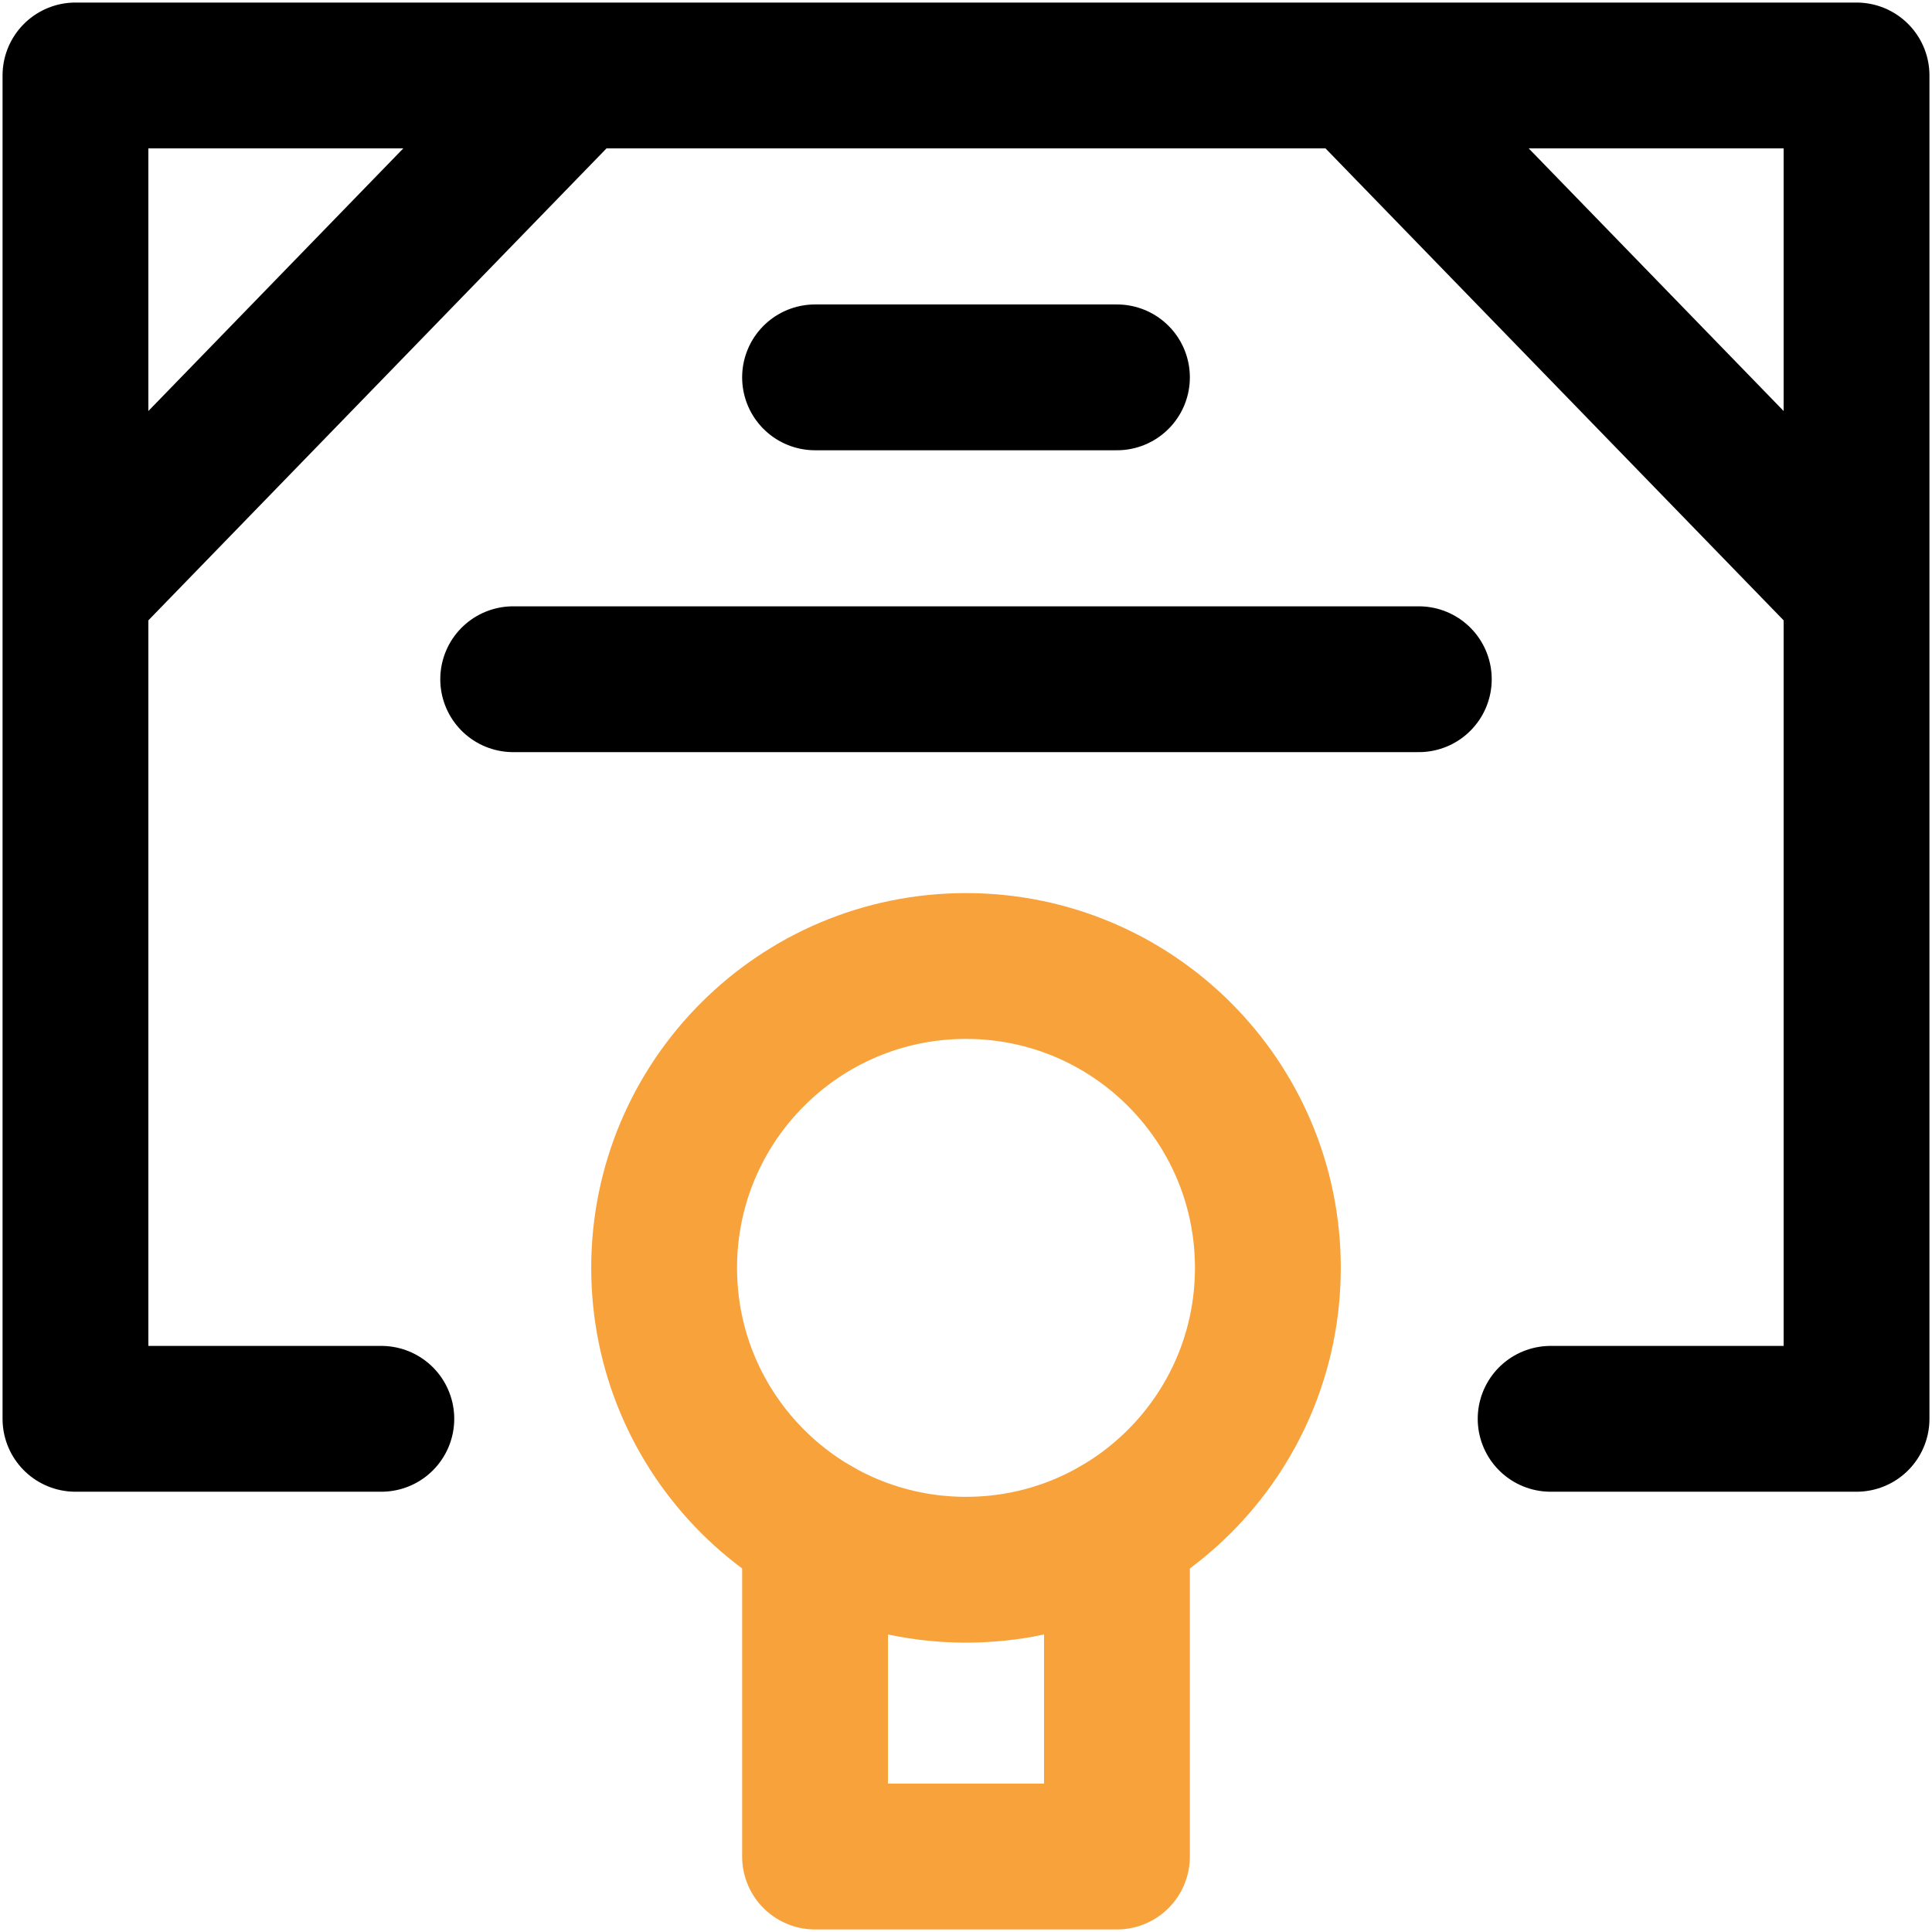
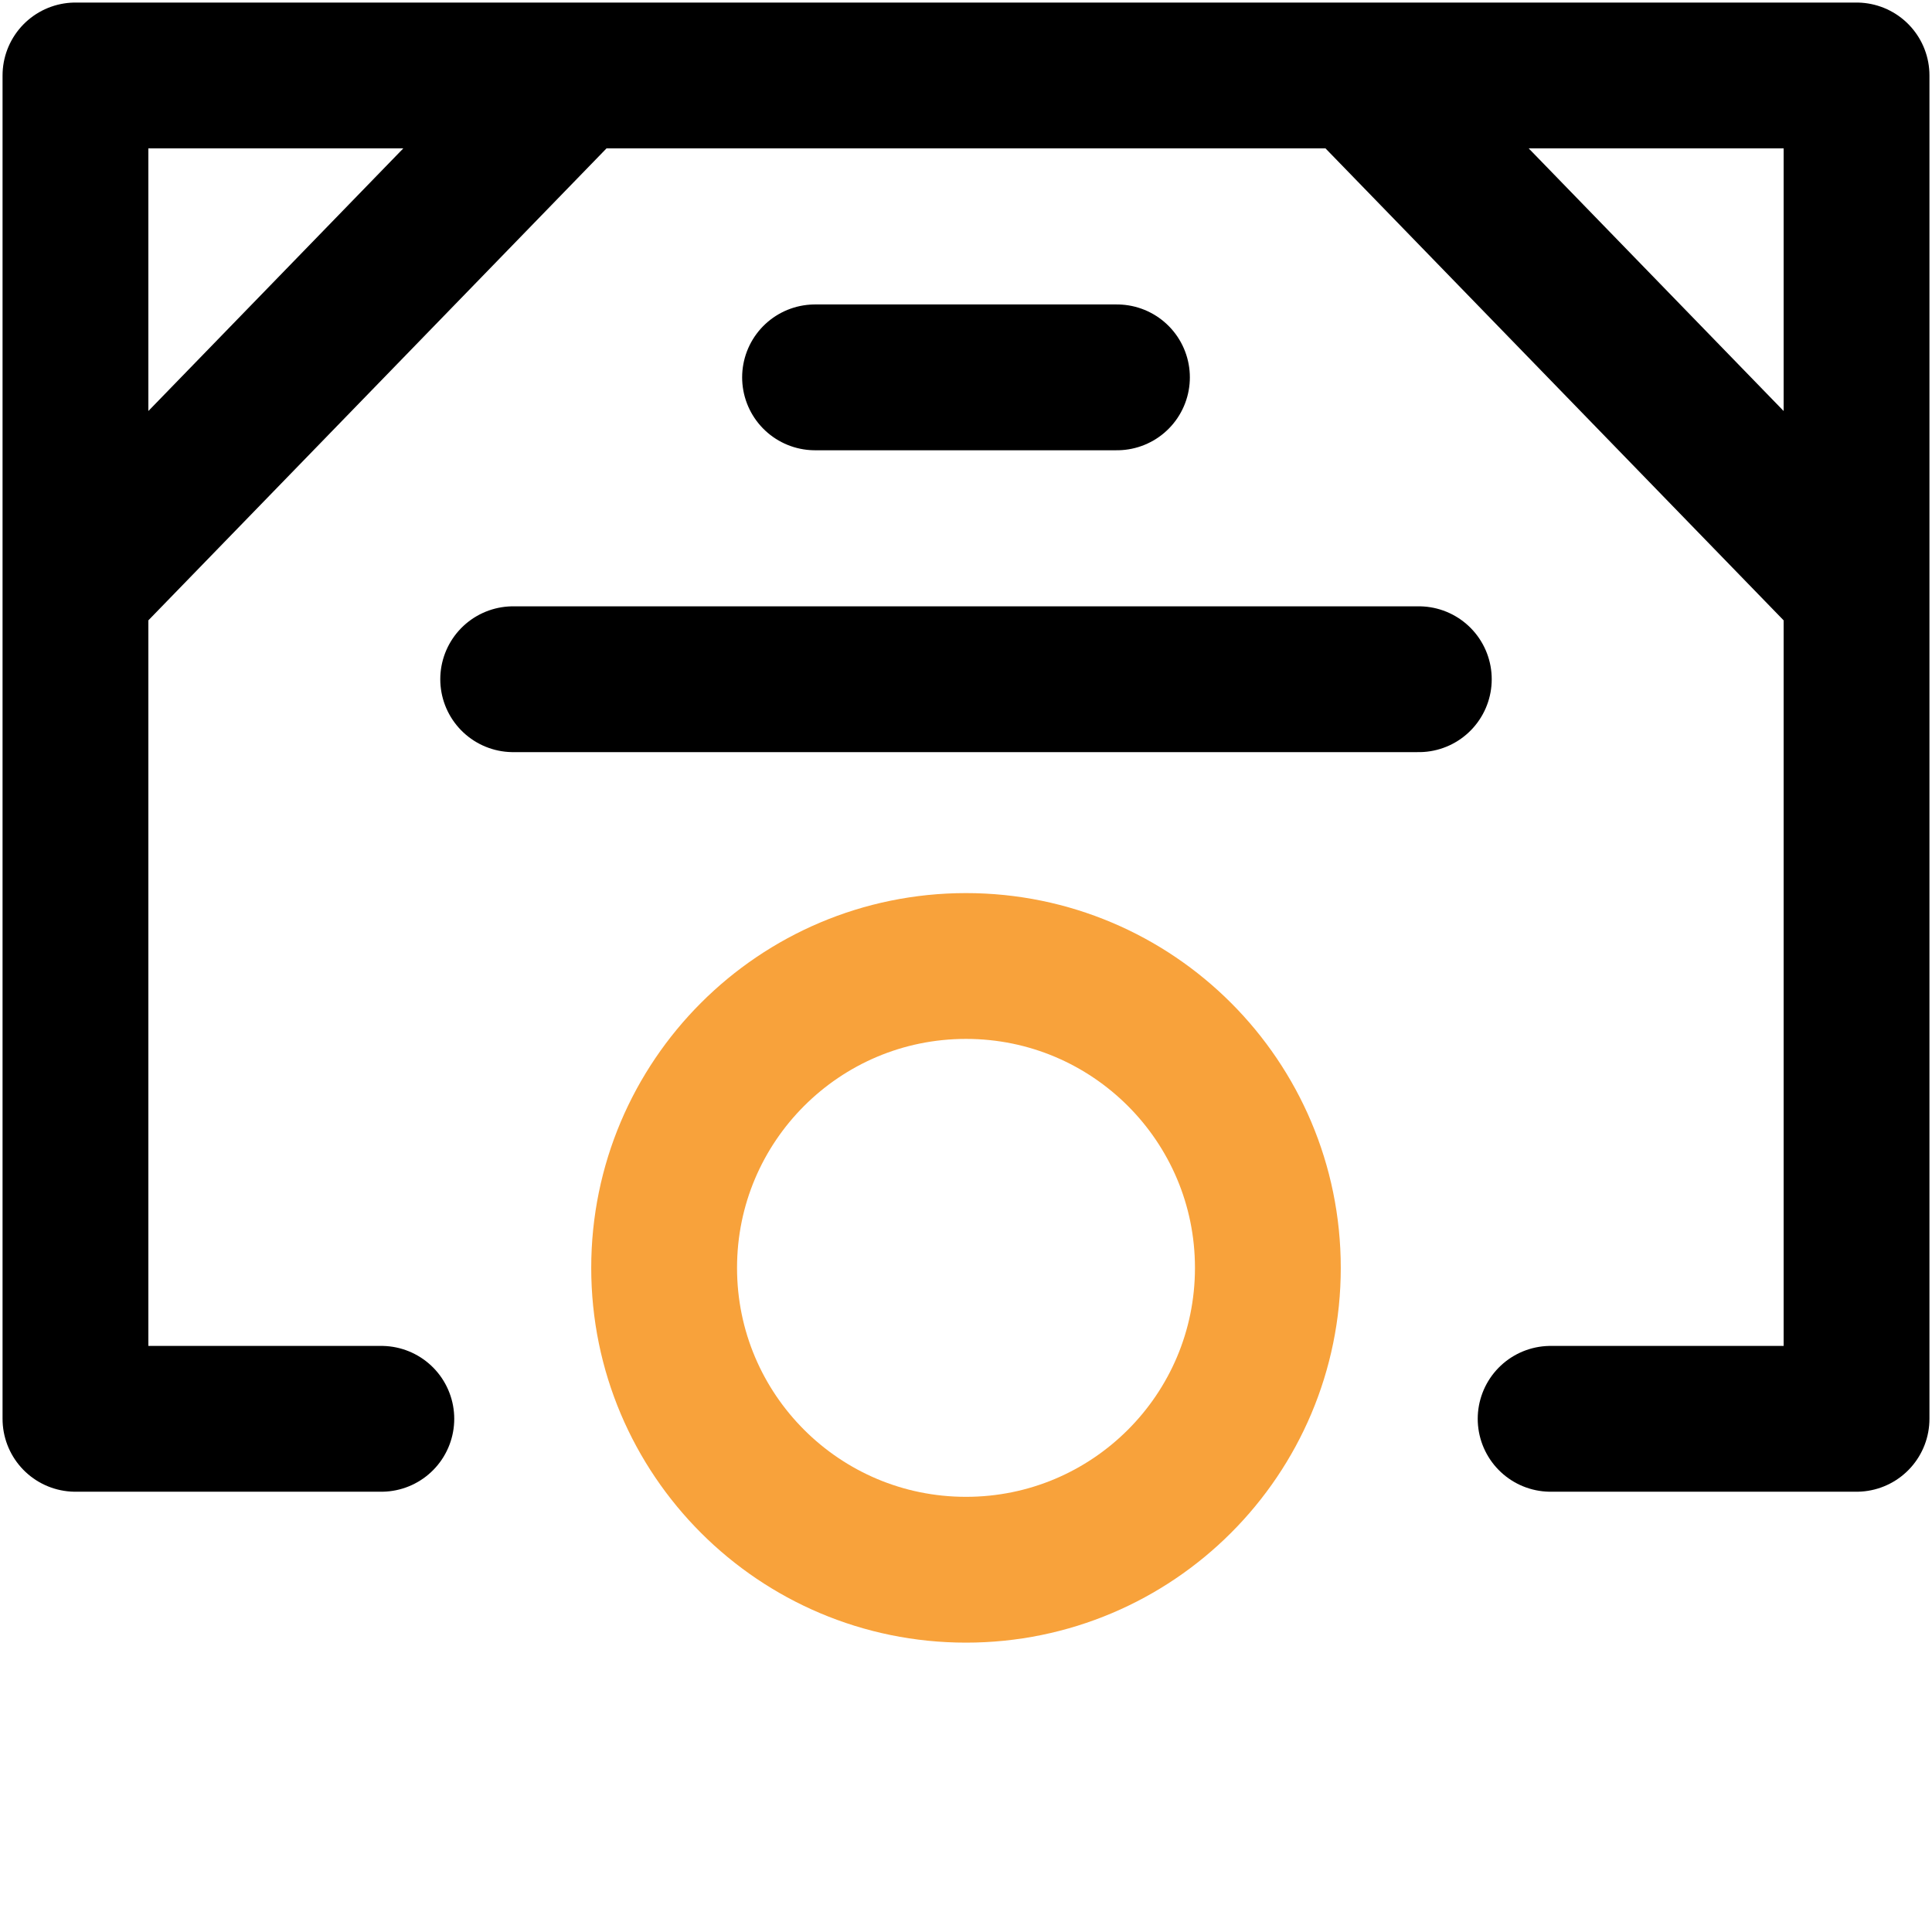
<svg xmlns="http://www.w3.org/2000/svg" width="53" height="53" viewBox="0 0 53 53" fill="none">
  <g clip-path="url(#clip0_8_711)">
    <path d="M26.5 43.062C31.074 43.062 34.781 39.355 34.781 34.781C34.781 30.208 31.074 26.5 26.5 26.5C21.926 26.5 18.219 30.208 18.219 34.781C18.219 39.355 21.926 43.062 26.5 43.062Z" stroke="#F8A23B" stroke-width="4" stroke-miterlimit="10" stroke-linecap="round" stroke-linejoin="round" />
    <path d="M10.461 38.922H2.07V2.07H50.93V38.922H42.538M2.07 16.207L15.793 2.07M37.207 2.07L50.93 16.207M22.359 10.352H30.641M14.078 18.633H38.922" stroke="black" stroke-width="4" stroke-miterlimit="10" stroke-linecap="round" stroke-linejoin="round" />
-     <path d="M30.641 41.955V50.93H22.359V41.955" stroke="#F8A23B" stroke-width="4" stroke-miterlimit="10" stroke-linecap="round" stroke-linejoin="round" />
  </g>
  <defs>
    <clipPath id="clip0_8_711">
      <rect width="53" height="53" fill="white" />
    </clipPath>
  </defs>
</svg>